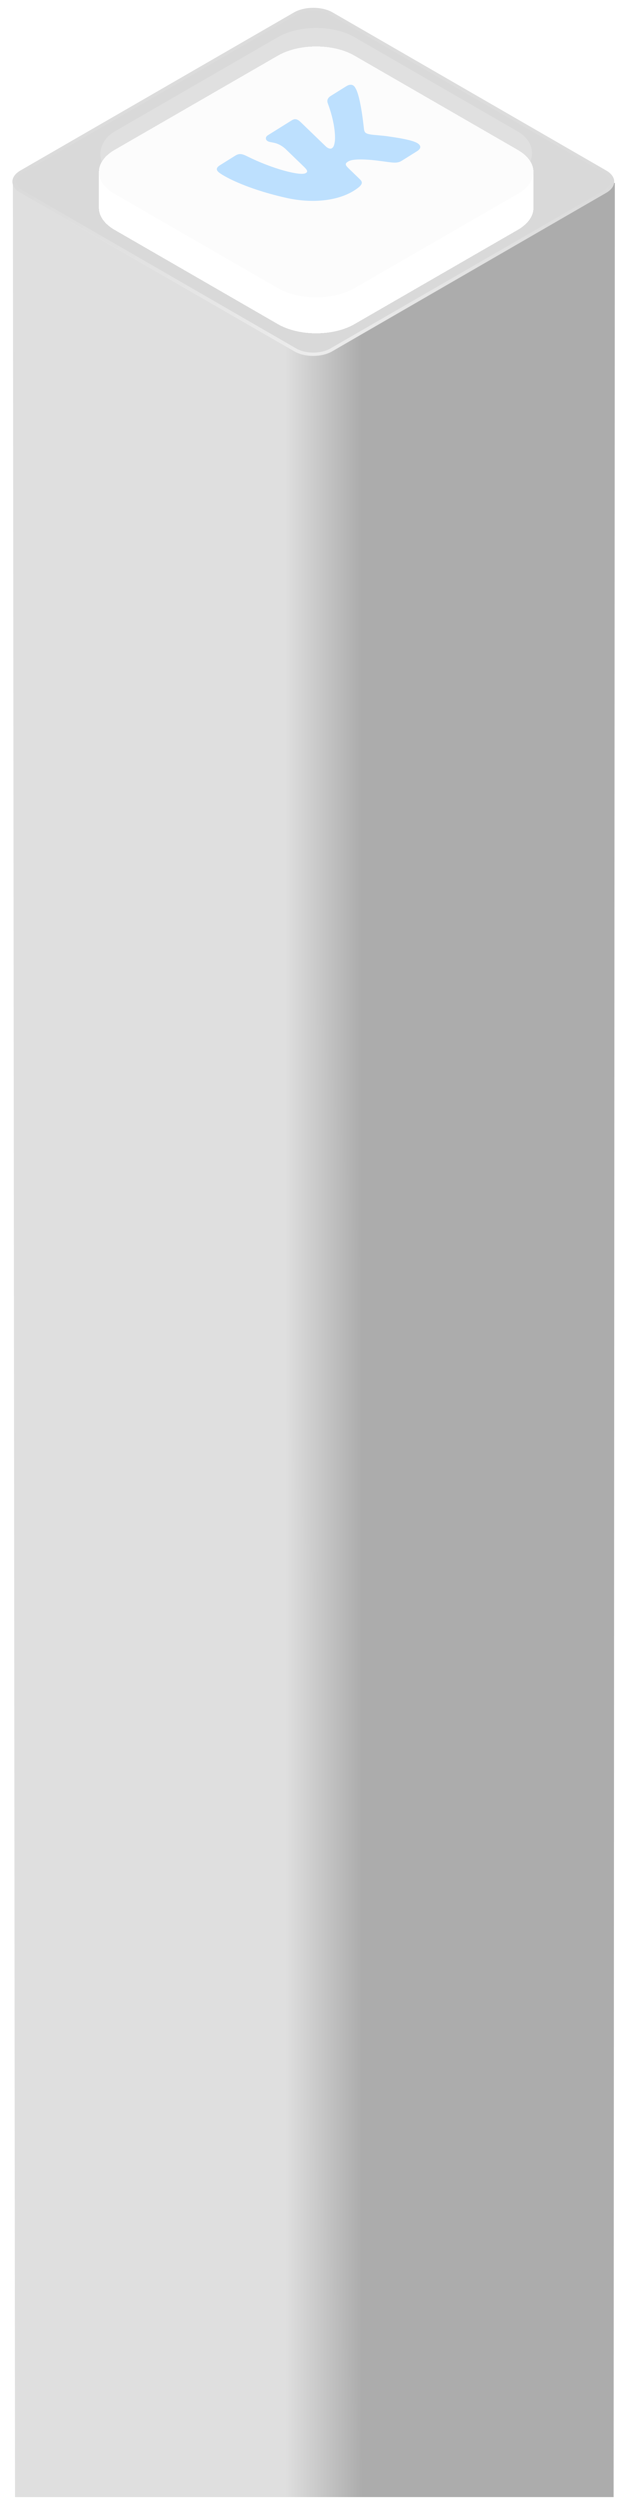
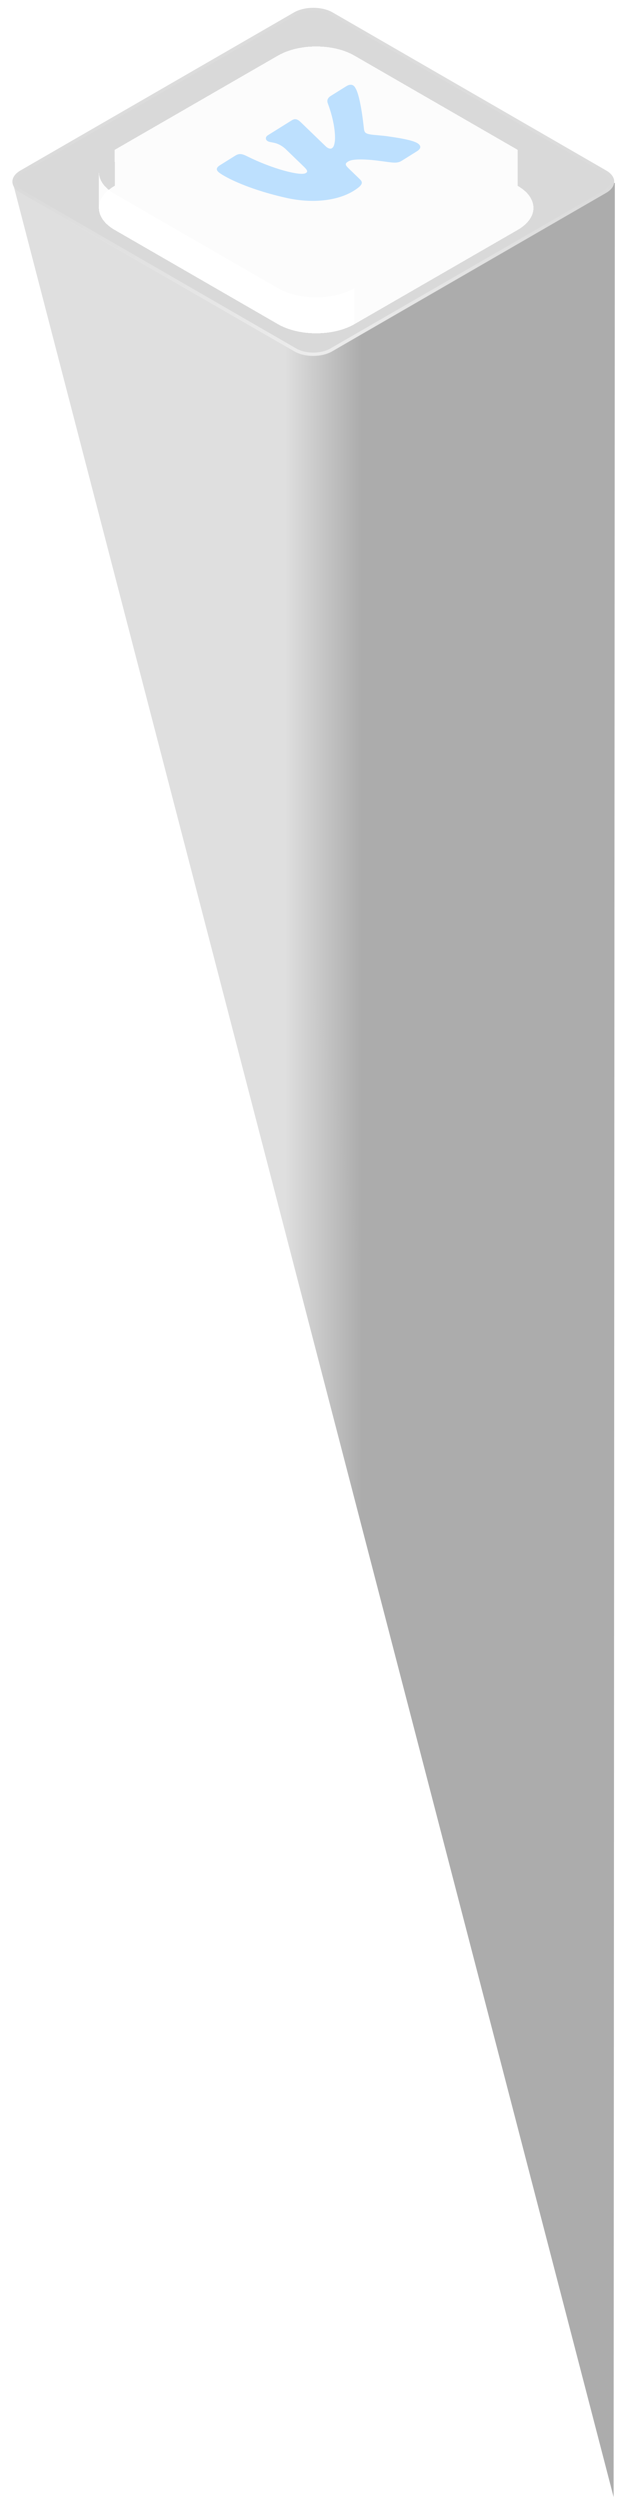
<svg xmlns="http://www.w3.org/2000/svg" width="188" height="749" viewBox="0 0 188 749" fill="none">
-   <path d="M3.865 54.816H184.353L183.985 748.121H4.504L3.865 54.816Z" fill="url(#paint0_linear_631_2)" />
+   <path d="M3.865 54.816H184.353L183.985 748.121L3.865 54.816Z" fill="url(#paint0_linear_631_2)" />
  <path d="M88.164 3.72C91.356 1.877 96.532 1.877 99.725 3.72L181.776 51.088C184.968 52.931 184.968 55.92 181.776 57.763L99.725 105.131C96.532 106.974 91.356 106.974 88.164 105.131L6.113 57.763C2.921 55.92 2.921 52.931 6.113 51.088L88.164 3.72Z" fill="#D9D9D9" />
  <path d="M99.279 3.977L181.33 51.346C184.276 53.047 184.276 55.804 181.33 57.505L99.279 104.874C96.333 106.575 91.556 106.575 88.609 104.874L6.559 57.505C3.613 55.804 3.613 53.047 6.559 51.346L88.609 3.977C91.556 2.276 96.333 2.276 99.279 3.977Z" stroke="url(#paint1_radial_631_2)" stroke-opacity="0.5" stroke-width="1.03" />
  <g filter="url(#filter0_d_631_2)">
    <path d="M83.335 21.581C89.669 17.927 99.939 17.927 106.274 21.581L155.204 49.806C158.37 51.633 159.954 54.028 159.954 56.422C159.955 58.817 158.371 61.212 155.204 63.039L106.274 91.264C99.939 94.918 89.669 94.918 83.335 91.264L34.405 63.039C31.238 61.212 29.655 58.818 29.654 56.424C29.654 54.029 31.237 51.634 34.405 49.806L83.335 21.581Z" fill="white" fill-opacity="0.92" shape-rendering="crispEdges" />
    <path d="M83.334 10.803C89.669 7.149 99.939 7.149 106.273 10.803L106.274 21.581C99.939 17.927 89.669 17.927 83.335 21.581L83.334 10.803Z" fill="white" fill-opacity="0.92" shape-rendering="crispEdges" />
    <path d="M155.204 39.028L106.273 10.803L106.274 21.581L155.204 49.806L155.204 39.028Z" fill="white" fill-opacity="0.92" shape-rendering="crispEdges" />
    <path d="M83.334 10.803L34.404 39.028L34.405 49.806L83.335 21.581L83.334 10.803Z" fill="white" fill-opacity="0.92" shape-rendering="crispEdges" />
-     <path d="M159.954 45.643C159.954 43.249 158.371 40.855 155.204 39.028L155.204 49.806C158.37 51.633 159.954 54.028 159.954 56.422L159.954 45.643Z" fill="white" fill-opacity="0.92" shape-rendering="crispEdges" />
-     <path d="M34.404 39.028C31.237 40.855 29.654 43.25 29.654 45.645L29.654 56.424C29.654 54.029 31.237 51.634 34.405 49.806L34.404 39.028Z" fill="white" fill-opacity="0.92" shape-rendering="crispEdges" />
-     <path d="M155.204 52.26C158.37 50.433 159.954 48.037 159.954 45.643L159.954 56.422C159.955 58.817 158.371 61.212 155.204 63.039L155.204 52.26Z" fill="white" fill-opacity="0.92" shape-rendering="crispEdges" />
    <path d="M29.654 45.645C29.655 48.039 31.238 50.433 34.405 52.26V63.039C31.238 61.212 29.655 58.818 29.654 56.424L29.654 45.645Z" fill="white" fill-opacity="0.92" shape-rendering="crispEdges" />
-     <path d="M106.274 80.485L155.204 52.26L155.204 63.039L106.274 91.264L106.274 80.485Z" fill="white" fill-opacity="0.92" shape-rendering="crispEdges" />
    <path d="M34.405 52.26L83.334 80.485L83.335 91.264L34.405 63.039V52.26Z" fill="white" fill-opacity="0.92" shape-rendering="crispEdges" />
    <path d="M83.334 80.485C89.669 84.139 99.939 84.139 106.274 80.485L106.274 91.264C99.939 94.918 89.669 94.918 83.335 91.264L83.334 80.485Z" fill="white" fill-opacity="0.92" shape-rendering="crispEdges" />
  </g>
-   <rect data-figma-bg-blur-radius="21.5745" width="82.985" height="82.985" rx="13.244" transform="matrix(0.866 0.5 -0.866 0.5 94.804 4.5)" fill="#FBFBFB" fill-opacity="0.2" />
  <path opacity="0.5" fill-rule="evenodd" clip-rule="evenodd" d="M106.55 26.349C106.036 25.394 105.157 25.004 103.775 25.868L99.212 28.719C98.051 29.444 98.026 30.271 98.298 30.996C98.298 30.996 100.674 36.982 100.438 41.981C100.259 43.501 100.056 44.074 99.476 44.436C99.186 44.618 98.469 44.619 97.665 43.843L90.157 36.593C89.193 35.662 88.444 35.447 87.478 36.051L80.302 40.535C79.578 40.988 79.588 41.692 80.013 42.102C80.925 42.983 82.781 42.16 85.519 44.535L91.1 49.925C92.324 51.107 92.28 51.487 91.699 51.85C90.152 52.817 81.671 50.612 74.038 46.794C72.555 46.05 71.693 45.914 70.527 46.643L65.961 49.497C64.657 50.311 64.906 50.967 65.469 51.51C66.471 52.478 72.997 56.319 85.24 59.143C93.508 61.128 101.256 60.164 106.094 57.142C108.995 55.329 108.812 54.583 107.879 53.682L104.48 50.399C103.397 49.353 103.455 48.973 104.375 48.399C105.053 47.975 106.494 47.523 111.37 47.924C117.034 48.473 118.695 49.267 120.437 48.179L125 45.328C126.304 44.513 126.416 43.582 124.971 42.784C123.493 42.015 120.472 41.447 116.68 40.901C114.573 40.558 111.853 40.47 110.805 40.229C109.408 39.955 109.279 39.524 109.12 38.602C109.12 38.602 108.178 28.845 106.548 26.351" fill="#7EC4FF" />
  <defs>
    <filter id="filter0_d_631_2" x="17.94" y="2.205" width="153.728" height="109.37" filterUnits="userSpaceOnUse" color-interpolation-filters="sRGB">
      <feFlood flood-opacity="0" result="BackgroundImageFix" />
      <feColorMatrix in="SourceAlpha" type="matrix" values="0 0 0 0 0 0 0 0 0 0 0 0 0 0 0 0 0 0 127 0" result="hardAlpha" />
      <feOffset dy="5.857" />
      <feGaussianBlur stdDeviation="5.857" />
      <feComposite in2="hardAlpha" operator="out" />
      <feColorMatrix type="matrix" values="0 0 0 0 0.476 0 0 0 0 0.476 0 0 0 0 0.476 0 0 0 0.3 0" />
      <feBlend mode="normal" in2="BackgroundImageFix" result="effect1_dropShadow_631_2" />
      <feBlend mode="normal" in="SourceGraphic" in2="effect1_dropShadow_631_2" result="shape" />
    </filter>
    <clipPath id="bgblur_0_631_2_clip_path" transform="translate(-8.08 13.196)">
      <rect width="82.985" height="82.985" rx="13.244" transform="matrix(0.866 0.5 -0.866 0.5 94.804 4.5)" />
    </clipPath>
    <linearGradient id="paint0_linear_631_2" x1="183.984" y1="401.468" x2="-45.505" y2="401.566" gradientUnits="userSpaceOnUse">
      <stop offset="0.329" stop-color="#ACACAC" />
      <stop offset="0.429" stop-color="#DFDFDF" />
    </linearGradient>
    <radialGradient id="paint1_radial_631_2" cx="0" cy="0" r="1" gradientUnits="userSpaceOnUse" gradientTransform="translate(94.109 104.176) rotate(-90) scale(108.943)">
      <stop stop-color="white" />
      <stop offset="1" stop-color="white" stop-opacity="0" />
    </radialGradient>
  </defs>
</svg>